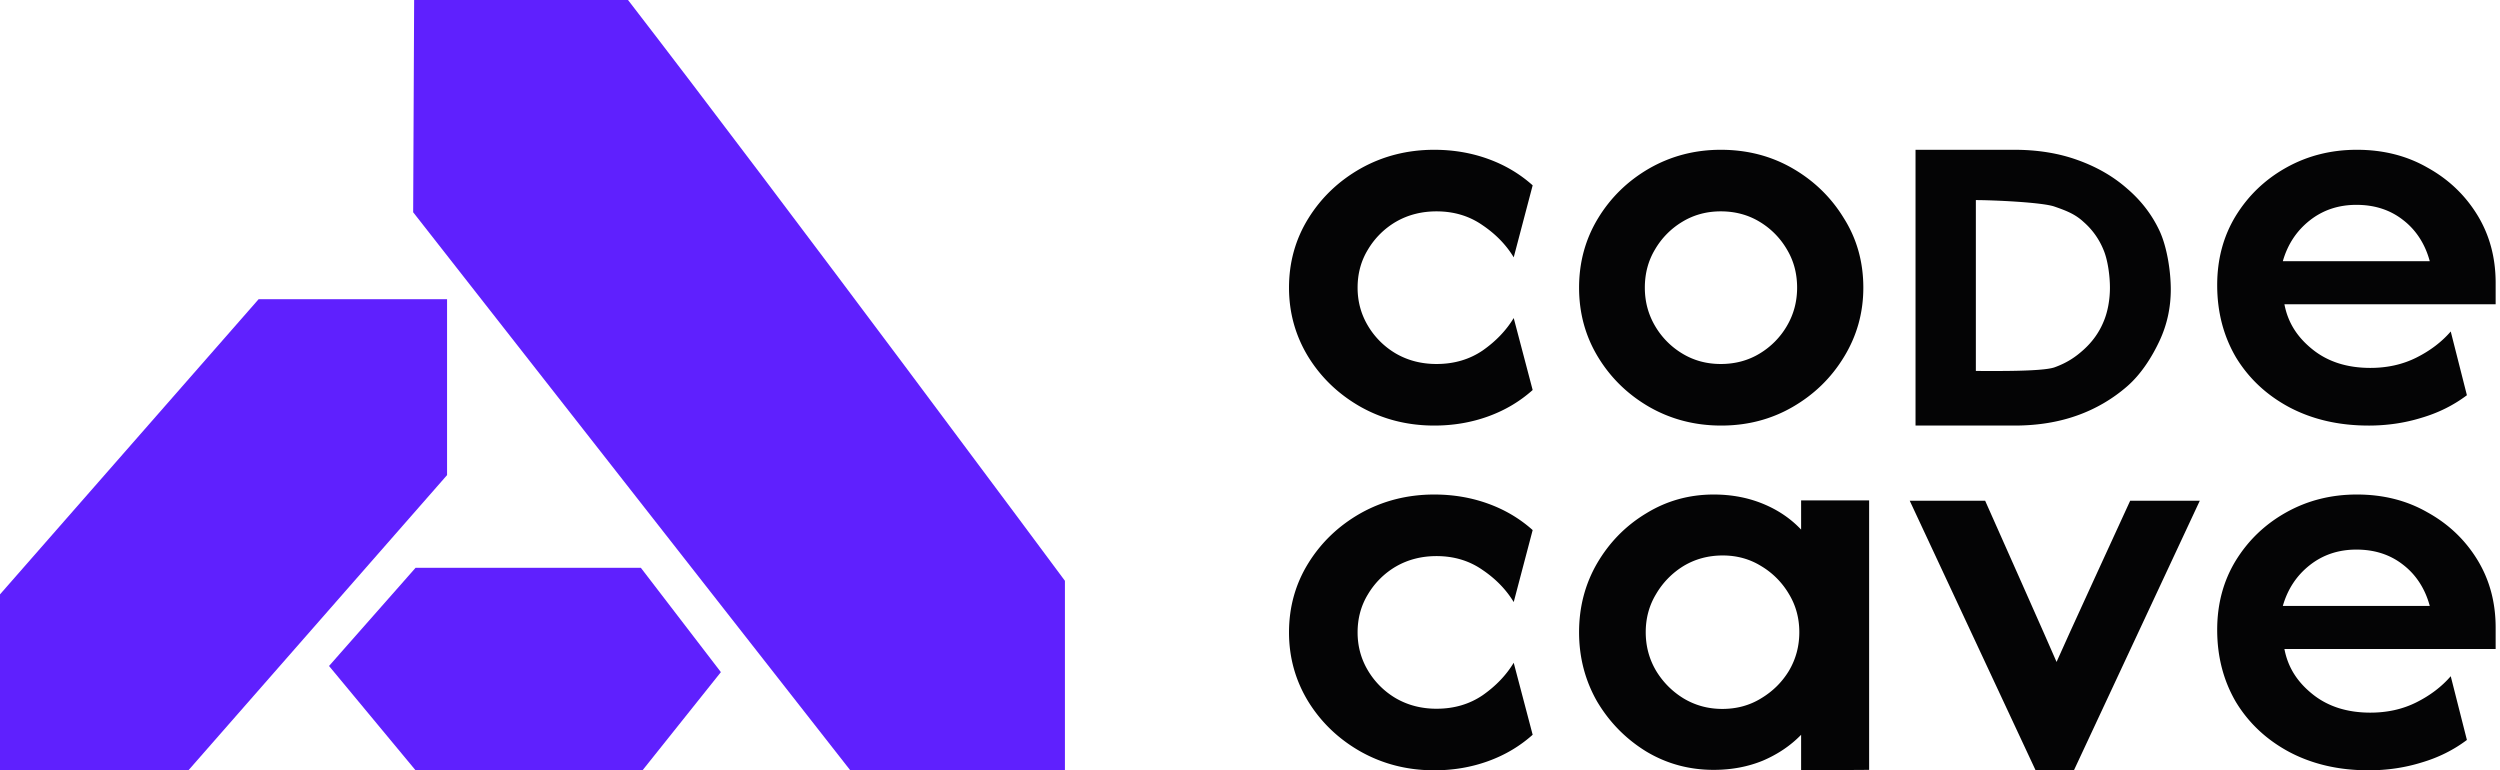
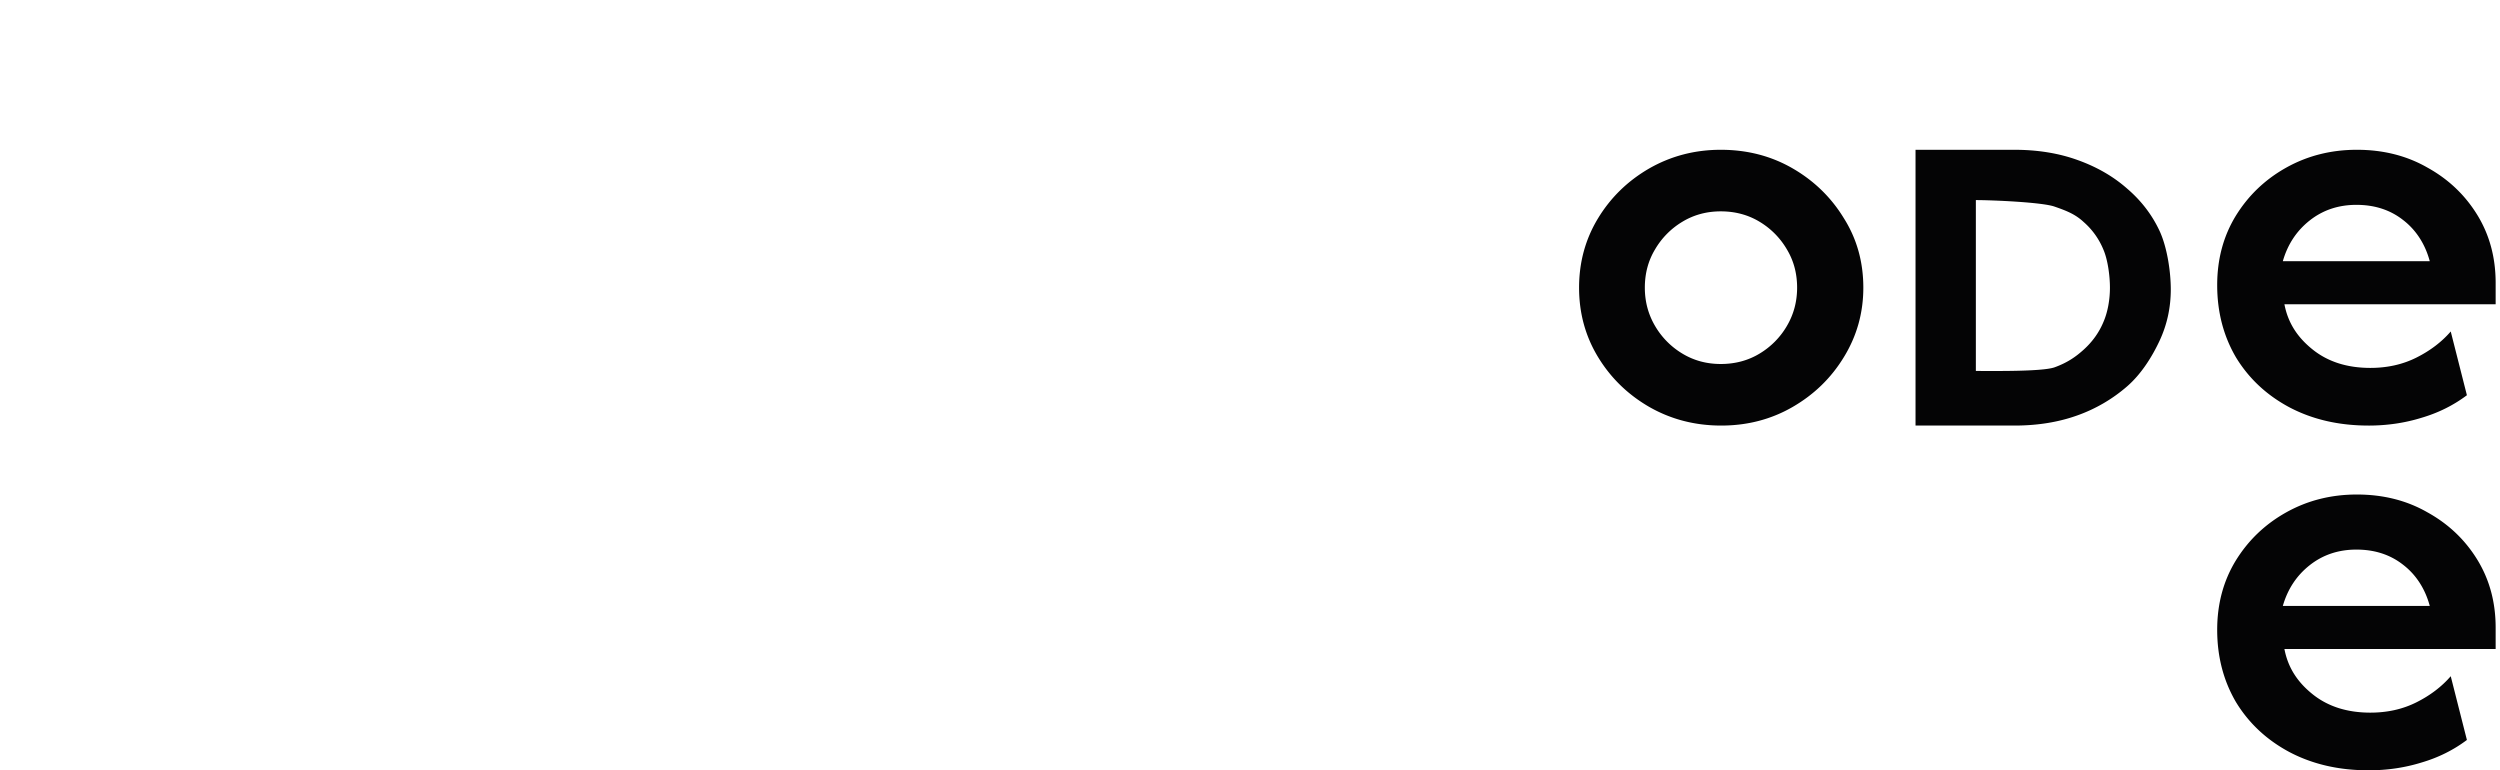
<svg xmlns="http://www.w3.org/2000/svg" fill="none" viewBox="0 0 357 110">
-   <path fill="#5F20FE" d="M121.415 109.991h30.656V82.939S112.101 29.054 89.683.002c-12.893-.004-30.544 0-30.544 0L59 30.31l62.414 79.681ZM26.908 109.997H0v-25.12l36.933-42.153h26.908v25.12l-36.933 42.153ZM102.942 95.98 91.751 110H59.345l-12.36-14.898 12.36-14.02h32.17l11.427 14.897Z" />
-   <path fill="#040405" fill-rule="evenodd" d="M244.722 109.937c-3.516 0-6.732-.876-9.648-2.63-2.915-1.794-5.252-4.174-7.01-7.137-1.715-3.006-2.573-6.303-2.573-9.893 0-3.59.858-6.866 2.573-9.83 1.758-3.005 4.095-5.385 7.01-7.138 2.916-1.794 6.132-2.692 9.648-2.692 2.53 0 4.866.438 7.01 1.315 2.144.876 3.966 2.108 5.467 3.694V71.46h9.712v38.477l-9.712.063v-5.072c-1.501 1.545-3.323 2.776-5.467 3.694-2.144.877-4.48 1.315-7.01 1.315Zm6.753-10.206c-1.629 1.002-3.473 1.503-5.531 1.503-2.015 0-3.859-.501-5.531-1.503a11.658 11.658 0 0 1-3.924-3.944c-.986-1.67-1.479-3.506-1.479-5.51s.493-3.82 1.479-5.447a11.48 11.48 0 0 1 3.924-4.007c1.672-1.002 3.537-1.503 5.595-1.503 2.015 0 3.838.5 5.467 1.503a11.316 11.316 0 0 1 3.988 4.007c.986 1.628 1.479 3.444 1.479 5.447 0 2.004-.493 3.84-1.479 5.51-.987 1.628-2.316 2.943-3.988 3.944Z" clip-rule="evenodd" />
-   <path fill="#040405" d="M290.684 110h5.471l17.975-38.494h-9.941s-9.998 21.753-10.512 23.02c-.515-1.267-10.198-23.02-10.198-23.02H272.71L290.684 110Z" />
  <path fill="#040405" fill-rule="evenodd" d="M338.228 110c-4.233 0-7.995-.867-11.288-2.601-3.249-1.734-5.793-4.108-7.632-7.121-1.795-3.055-2.693-6.502-2.693-10.341 0-3.674.876-6.956 2.629-9.846 1.796-2.93 4.212-5.243 7.247-6.935 3.036-1.693 6.392-2.539 10.069-2.539 3.763 0 7.119.846 10.07 2.539 2.992 1.651 5.365 3.9 7.118 6.75 1.753 2.848 2.63 6.088 2.63 9.721v3.046h-30.165c.513 2.683 1.882 4.756 4.062 6.49 2.181 1.734 4.917 2.601 8.209 2.601 2.438 0 4.64-.495 6.606-1.486 1.967-.99 3.592-2.23 4.874-3.716l2.309 9.103c-1.924 1.445-4.083 2.518-6.477 3.22-2.395.743-4.917 1.115-7.568 1.115Zm-5.876-23.469h-6.366c.685-2.394 1.959-4.335 3.84-5.82 1.882-1.487 4.105-2.23 6.67-2.23 2.608 0 4.832.723 6.67 2.168 1.882 1.444 3.165 3.488 3.806 5.882h-14.62ZM338.228 60.771c-4.233 0-7.995-.867-11.288-2.6-3.249-1.734-5.793-4.108-7.632-7.121-1.795-3.055-2.693-6.502-2.693-10.341 0-3.675.876-6.957 2.629-9.846 1.796-2.931 4.212-5.243 7.247-6.936 3.036-1.692 6.392-2.538 10.069-2.538 3.763 0 7.119.846 10.07 2.538 2.992 1.652 5.365 3.902 7.118 6.75 1.753 2.849 2.63 6.09 2.63 9.722v3.045h-30.165c.513 2.684 1.882 4.757 4.062 6.49 2.181 1.735 4.917 2.602 8.209 2.602 2.438 0 4.64-.496 6.606-1.486 1.967-.991 3.592-2.23 4.874-3.716l2.309 9.103c-1.924 1.445-4.083 2.518-6.477 3.22-2.395.743-4.917 1.114-7.568 1.114Zm-5.876-23.468h-6.366c.685-2.395 1.959-4.335 3.84-5.821 1.882-1.486 4.105-2.23 6.67-2.23 2.608 0 4.832.723 6.67 2.168 1.882 1.445 3.165 3.488 3.806 5.883h-14.62ZM273.538 60.771V21.39h14.119c3.322 0 6.336.49 9.043 1.47 2.737.981 5.09 2.34 7.059 4.078 1.999 1.71 3.537 3.713 4.614 6.01 1.076 2.298 1.615 5.78 1.615 8.386 0 2.606-.539 5.058-1.615 7.355-1.077 2.298-2.615 4.74-4.614 6.477A22.116 22.116 0 0 1 296.7 59.3c-2.707.981-5.721 1.471-9.043 1.471h-14.119Zm19.829-8.309c-1.784.617-8.877.511-11.215.511v-24.4c2.338 0 9.431.305 11.215.922 1.784.616 3.01 1.113 4.209 2.234a10.487 10.487 0 0 1 2.769 3.867c.646 1.457.954 3.803.954 5.484s-.308 3.503-.954 4.96c-.616 1.457-1.538 2.746-2.769 3.867-1.199 1.093-2.425 1.911-4.209 2.556ZM245.787 60.771c-3.74 0-7.165-.887-10.274-2.662-3.068-1.775-5.505-4.15-7.312-7.121-1.806-2.973-2.71-6.275-2.71-9.908 0-3.633.904-6.935 2.71-9.908 1.807-2.972 4.244-5.346 7.312-7.12 3.109-1.776 6.513-2.663 10.211-2.663 3.782 0 7.206.887 10.274 2.662 3.067 1.775 5.504 4.15 7.311 7.121 1.849 2.931 2.774 6.234 2.774 9.908 0 3.592-.925 6.894-2.774 9.908-1.807 2.972-4.244 5.346-7.311 7.12-3.068 1.776-6.471 2.663-10.211 2.663Zm5.483-10.279c-1.638.991-3.487 1.486-5.546 1.486-2.017 0-3.845-.495-5.484-1.486a11.135 11.135 0 0 1-3.908-3.963c-.966-1.651-1.449-3.468-1.449-5.449 0-2.023.483-3.84 1.449-5.45a11.136 11.136 0 0 1 3.908-3.962c1.639-.991 3.467-1.486 5.484-1.486 2.059 0 3.908.495 5.546 1.486a11.128 11.128 0 0 1 3.908 3.963c.967 1.61 1.45 3.426 1.45 5.449 0 1.982-.483 3.798-1.45 5.45a11.127 11.127 0 0 1-3.908 3.962Z" clip-rule="evenodd" />
-   <path fill="#040405" d="M204.818 110c-3.823 0-7.324-.888-10.502-2.663-3.136-1.775-5.627-4.149-7.474-7.121-1.847-3.014-2.771-6.316-2.771-9.908 0-3.632.924-6.935 2.771-9.907 1.847-2.972 4.338-5.346 7.474-7.121 3.178-1.775 6.679-2.663 10.502-2.663 2.706 0 5.262.433 7.667 1.3 2.406.867 4.532 2.126 6.379 3.778l-2.706 10.279c-1.074-1.775-2.556-3.303-4.446-4.583-1.89-1.32-4.08-1.981-6.572-1.981-2.148 0-4.08.495-5.799 1.486a11.255 11.255 0 0 0-3.994 3.963c-.988 1.61-1.482 3.427-1.482 5.45 0 1.98.494 3.797 1.482 5.448a11.255 11.255 0 0 0 3.994 3.964c1.719.99 3.651 1.486 5.799 1.486 2.492 0 4.682-.64 6.572-1.92 1.89-1.32 3.372-2.869 4.446-4.644l2.706 10.279c-1.847 1.651-3.973 2.91-6.379 3.777-2.405.867-4.961 1.301-7.667 1.301ZM204.818 60.771c-3.823 0-7.324-.887-10.502-2.662-3.136-1.775-5.627-4.15-7.474-7.121-1.847-3.014-2.771-6.316-2.771-9.908 0-3.633.924-6.935 2.771-9.908 1.847-2.972 4.338-5.346 7.474-7.12 3.178-1.776 6.679-2.663 10.502-2.663 2.706 0 5.262.433 7.667 1.3 2.406.867 4.532 2.126 6.379 3.777l-2.706 10.28c-1.074-1.776-2.556-3.303-4.446-4.583-1.89-1.32-4.08-1.981-6.572-1.981-2.148 0-4.08.495-5.799 1.486a11.255 11.255 0 0 0-3.994 3.963c-.988 1.61-1.482 3.426-1.482 5.449 0 1.982.494 3.798 1.482 5.45a11.254 11.254 0 0 0 3.994 3.962c1.719.991 3.651 1.486 5.799 1.486 2.492 0 4.682-.64 6.572-1.92 1.89-1.32 3.372-2.868 4.446-4.643l2.706 10.279c-1.847 1.651-3.973 2.91-6.379 3.777-2.405.867-4.961 1.3-7.667 1.3Z" />
</svg>